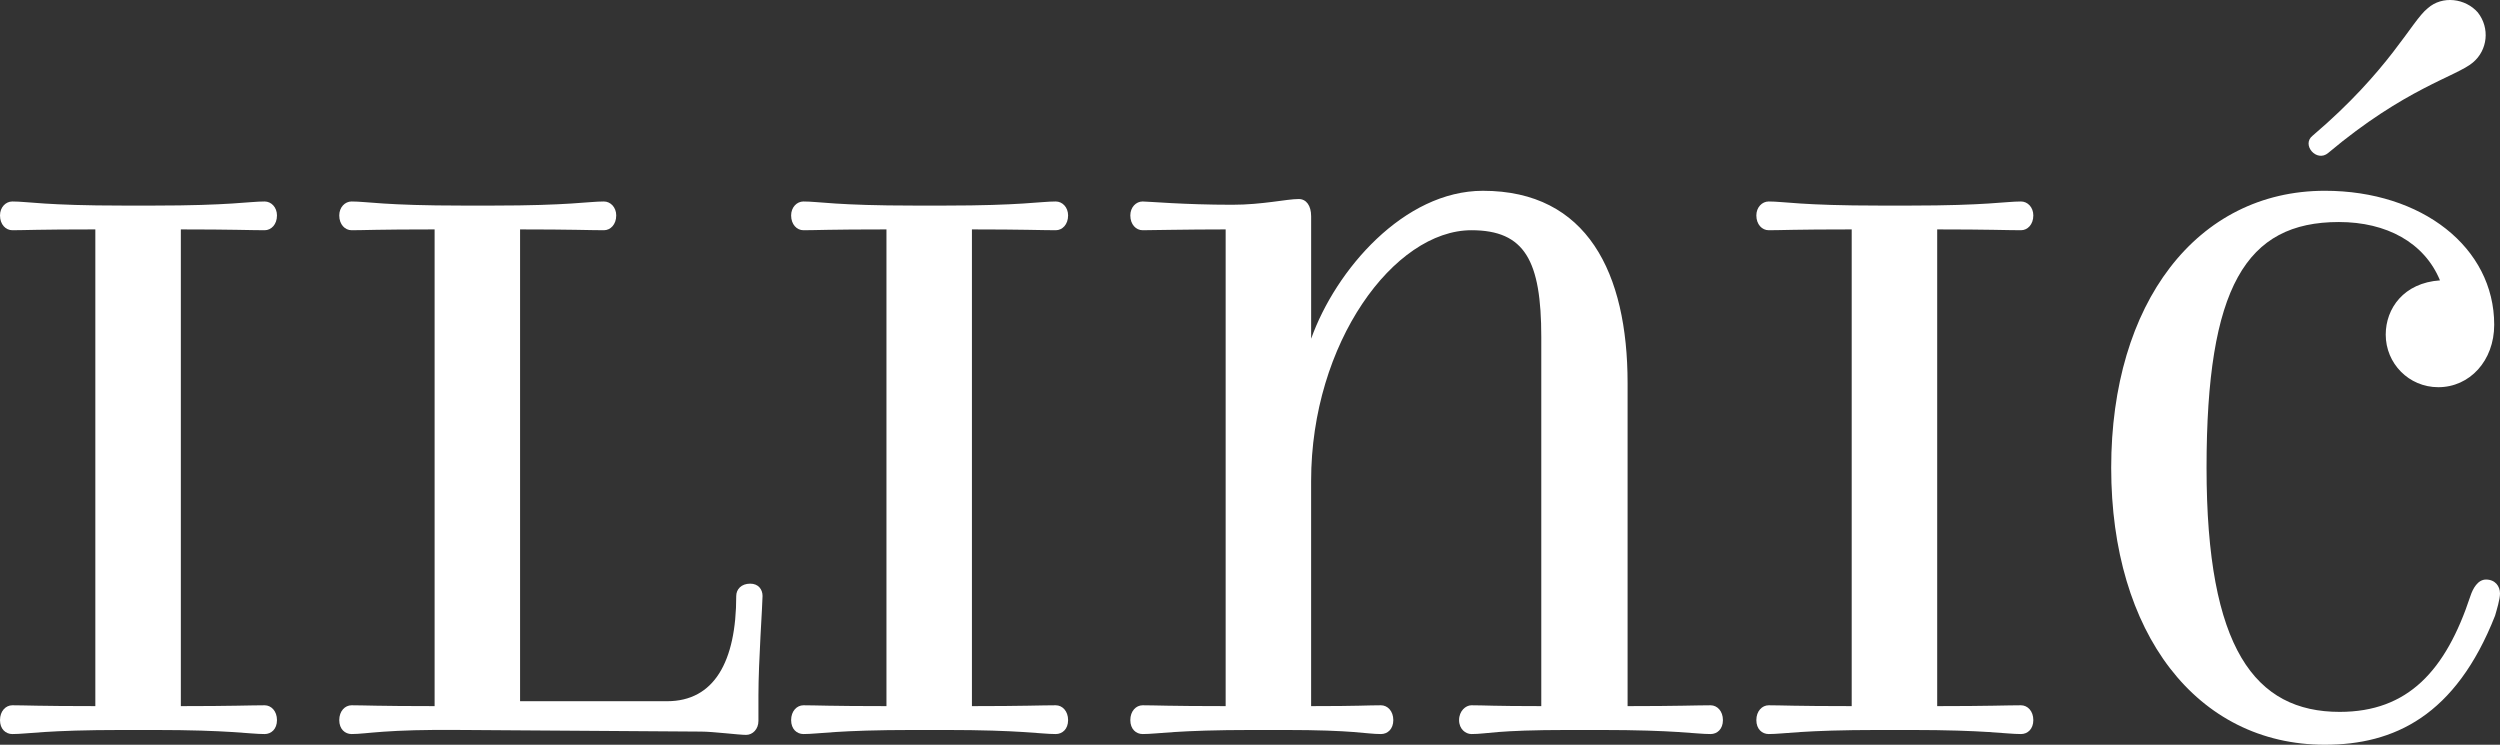
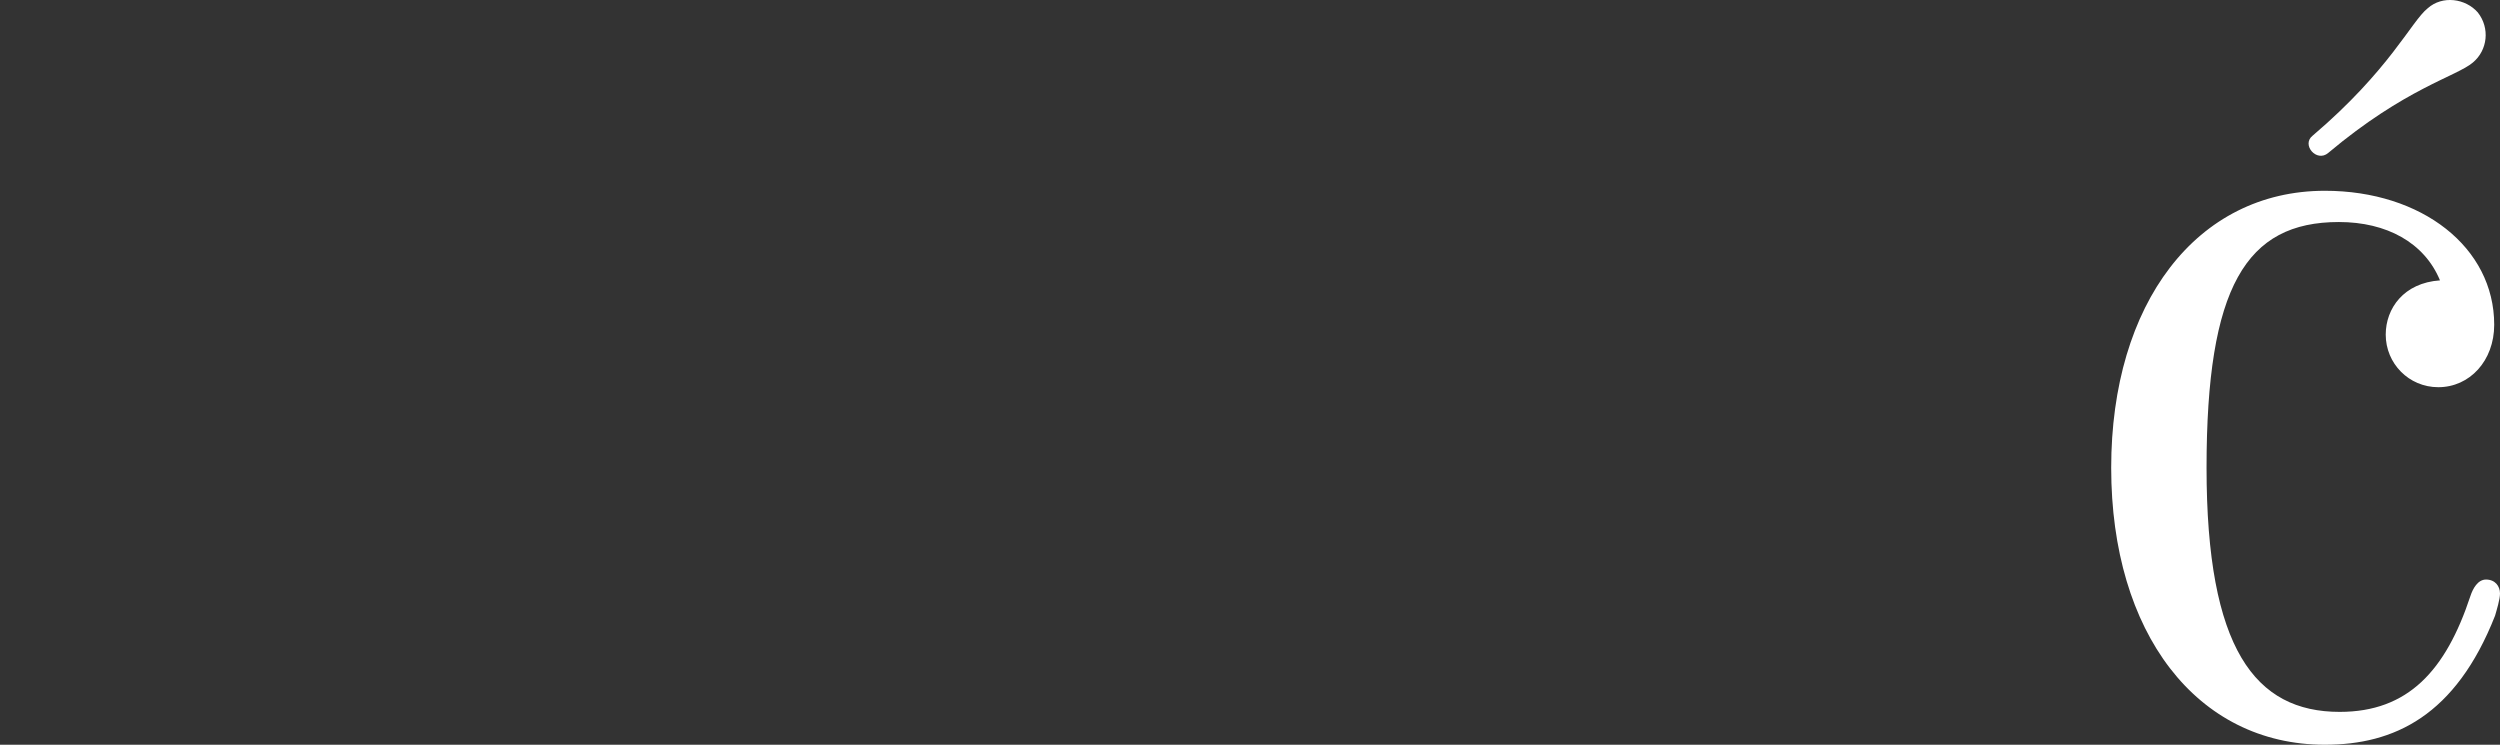
<svg xmlns="http://www.w3.org/2000/svg" version="1.1" id="Layer_1" x="0px" y="0px" width="119.055px" height="35.467px" viewBox="0 0 119.055 35.467" enable-background="new 0 0 119.055 35.467" xml:space="preserve">
  <rect x="0" y="0" width="119.055" height="35.467" fill="#333333" stroke="none" />
  <g>
-     <path fill="#FFFFFF" d="M8.612,33.627V10.925c2.464,0,3.286,0.039,3.991,0.039c0.313,0,0.587-0.273,0.587-0.704   c0-0.392-0.274-0.665-0.587-0.665c-0.744,0-1.644,0.195-5.284,0.195H5.872c-3.718,0-4.541-0.195-5.284-0.195   C0.274,9.595,0,9.868,0,10.26c0,0.431,0.274,0.704,0.587,0.704c0.625,0,1.213-0.039,3.953-0.039v22.702   c-2.74,0-3.328-0.04-3.953-0.04C0.274,33.587,0,33.862,0,34.293c0,0.43,0.274,0.664,0.587,0.664c0.744,0,1.566-0.194,5.284-0.194   h1.448c3.64,0,4.541,0.194,5.284,0.194c0.313,0,0.587-0.234,0.587-0.664c0-0.431-0.274-0.706-0.587-0.706   C11.898,33.587,11.077,33.627,8.612,33.627" />
-     <path fill="#FFFFFF" d="M24.767,33.393V10.925c2.465,0,3.288,0.039,3.992,0.039c0.313,0,0.587-0.273,0.587-0.704   c0-0.392-0.274-0.665-0.587-0.665c-0.745,0-1.644,0.195-5.285,0.195h-1.447c-3.718,0-4.541-0.195-5.284-0.195   c-0.313,0-0.587,0.273-0.587,0.665c0,0.431,0.274,0.704,0.587,0.704c0.626,0,1.214-0.039,3.954-0.039v22.702   c-2.739,0-3.327-0.04-3.954-0.04c-0.313,0-0.587,0.275-0.587,0.706c0,0.43,0.274,0.664,0.587,0.664   c0.744,0,1.566-0.234,5.284-0.194l11.352,0.077c0.587,0,1.8,0.157,2.153,0.157c0.313,0,0.586-0.274,0.586-0.664v-1.215   c0-1.605,0.196-4.345,0.196-4.735c0-0.314-0.196-0.588-0.587-0.588c-0.43,0-0.666,0.273-0.666,0.588c0,3.13-1.057,5.01-3.288,5.01   H24.767" />
-     <path fill="#FFFFFF" d="M46.285,33.627V10.925c2.466,0,3.288,0.039,3.993,0.039c0.313,0,0.587-0.273,0.587-0.704   c0-0.392-0.274-0.665-0.587-0.665c-0.744,0-1.644,0.195-5.284,0.195h-1.448c-3.72,0-4.54-0.195-5.284-0.195   c-0.313,0-0.587,0.273-0.587,0.665c0,0.431,0.274,0.704,0.587,0.704c0.625,0,1.214-0.039,3.953-0.039v22.702   c-2.739,0-3.327-0.04-3.953-0.04c-0.313,0-0.587,0.275-0.587,0.706c0,0.43,0.274,0.664,0.587,0.664   c0.745,0,1.564-0.194,5.284-0.194h1.448c3.64,0,4.541,0.194,5.284,0.194c0.313,0,0.587-0.234,0.587-0.664   c0-0.431-0.274-0.706-0.587-0.706C49.572,33.587,48.751,33.627,46.285,33.627" />
-     <path fill="#FFFFFF" d="M82.049,34.293c0-0.431-0.273-0.706-0.586-0.706c-0.704,0-1.526,0.04-3.954,0.04V18.245   c0-5.245-1.917-9.159-6.889-9.159c-3.757,0-7.006,3.757-8.181,7.045v-5.833c0-0.508-0.234-0.82-0.587-0.82   c-0.587,0-1.722,0.273-3.171,0.273c-2.309,0-3.992-0.156-4.266-0.156c-0.314,0-0.587,0.273-0.587,0.665   c0,0.431,0.273,0.704,0.587,0.704c0.391,0,2.074-0.039,3.953-0.039v22.702c-2.739,0-3.326-0.04-3.953-0.04   c-0.314,0-0.587,0.275-0.587,0.706c0,0.43,0.273,0.664,0.587,0.664c0.744,0,1.566-0.194,5.284-0.194h1.447   c3.405,0,3.876,0.194,4.619,0.194c0.313,0,0.587-0.234,0.587-0.664c0-0.431-0.274-0.706-0.587-0.706   c-0.704,0-0.978,0.04-3.327,0.04V22.902c0-6.576,3.954-11.938,7.634-11.938c2.544,0,3.327,1.448,3.327,5.088v17.575   c-2.35,0-2.663-0.04-3.327-0.04c-0.275,0-0.588,0.275-0.588,0.706c0,0.43,0.313,0.664,0.588,0.664c0.781,0,1.094-0.194,4.657-0.194   h1.447c3.68,0,4.541,0.194,5.285,0.194C81.776,34.957,82.049,34.723,82.049,34.293" />
-     <path fill="#FFFFFF" d="M92.253,33.627V10.925c2.466,0,3.288,0.039,3.991,0.039c0.313,0,0.587-0.273,0.587-0.704   c0-0.392-0.273-0.665-0.587-0.665c-0.743,0-1.644,0.195-5.284,0.195h-1.447c-3.72,0-4.54-0.195-5.284-0.195   c-0.313,0-0.588,0.273-0.588,0.665c0,0.431,0.274,0.704,0.588,0.704c0.627,0,1.213-0.039,3.953-0.039v22.702   c-2.74,0-3.326-0.04-3.953-0.04c-0.313,0-0.588,0.275-0.588,0.706c0,0.43,0.274,0.664,0.588,0.664c0.744,0,1.564-0.194,5.284-0.194   h1.447c3.641,0,4.541,0.194,5.284,0.194c0.313,0,0.587-0.234,0.587-0.664c0-0.431-0.273-0.706-0.587-0.706   C95.542,33.587,94.719,33.627,92.253,33.627" />
    <path fill-rule="evenodd" clip-rule="evenodd" fill="#FFFFFF" d="M119.055,28.266c0-0.354-0.234-0.667-0.666-0.667   c-0.392,0-0.627,0.431-0.743,0.784c-1.176,3.561-2.976,5.518-6.224,5.518c-4.032,0-6.342-3.014-6.342-11.623   c0-8.613,1.879-11.705,6.302-11.705c2.271,0,4.071,0.979,4.815,2.779c-1.722,0.117-2.584,1.331-2.584,2.583   c0,1.371,1.097,2.504,2.505,2.504c1.488,0,2.661-1.252,2.661-2.974c0-3.68-3.443-6.38-8.063-6.38   c-6.107,0-10.177,5.362-10.177,13.192c0,7.865,4.069,13.189,10.177,13.189c3.289,0,6.224-1.37,8.104-6.146   C118.898,29.047,119.055,28.538,119.055,28.266 M117.998,0.592c-0.587-0.667-1.683-0.823-2.387-0.197   c-0.784,0.626-1.802,2.937-5.48,6.067c-0.548,0.43,0.195,1.291,0.744,0.821c3.679-3.091,6.105-3.639,6.888-4.305   C118.467,2.392,118.584,1.336,117.998,0.592z" />
  </g>
</svg>